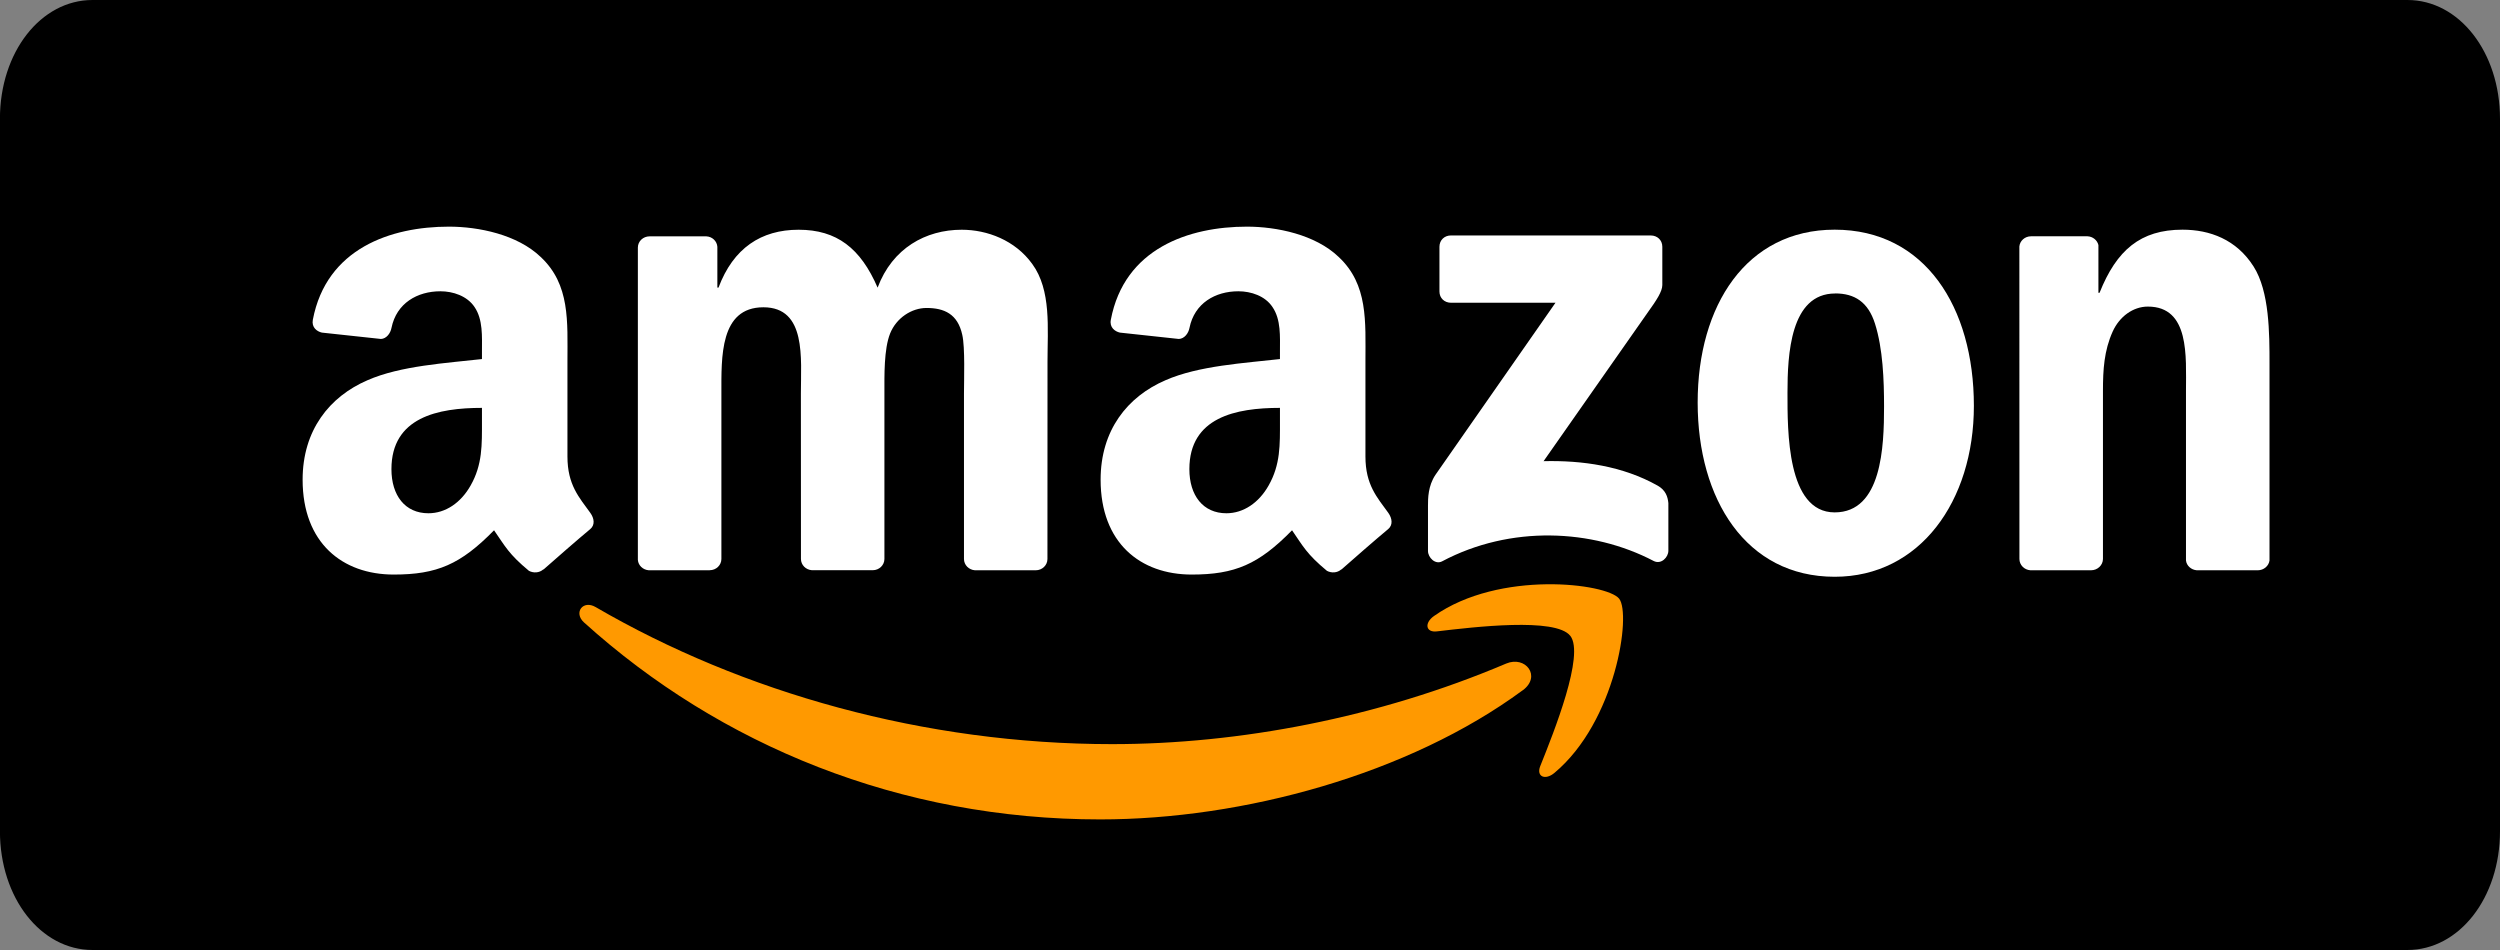
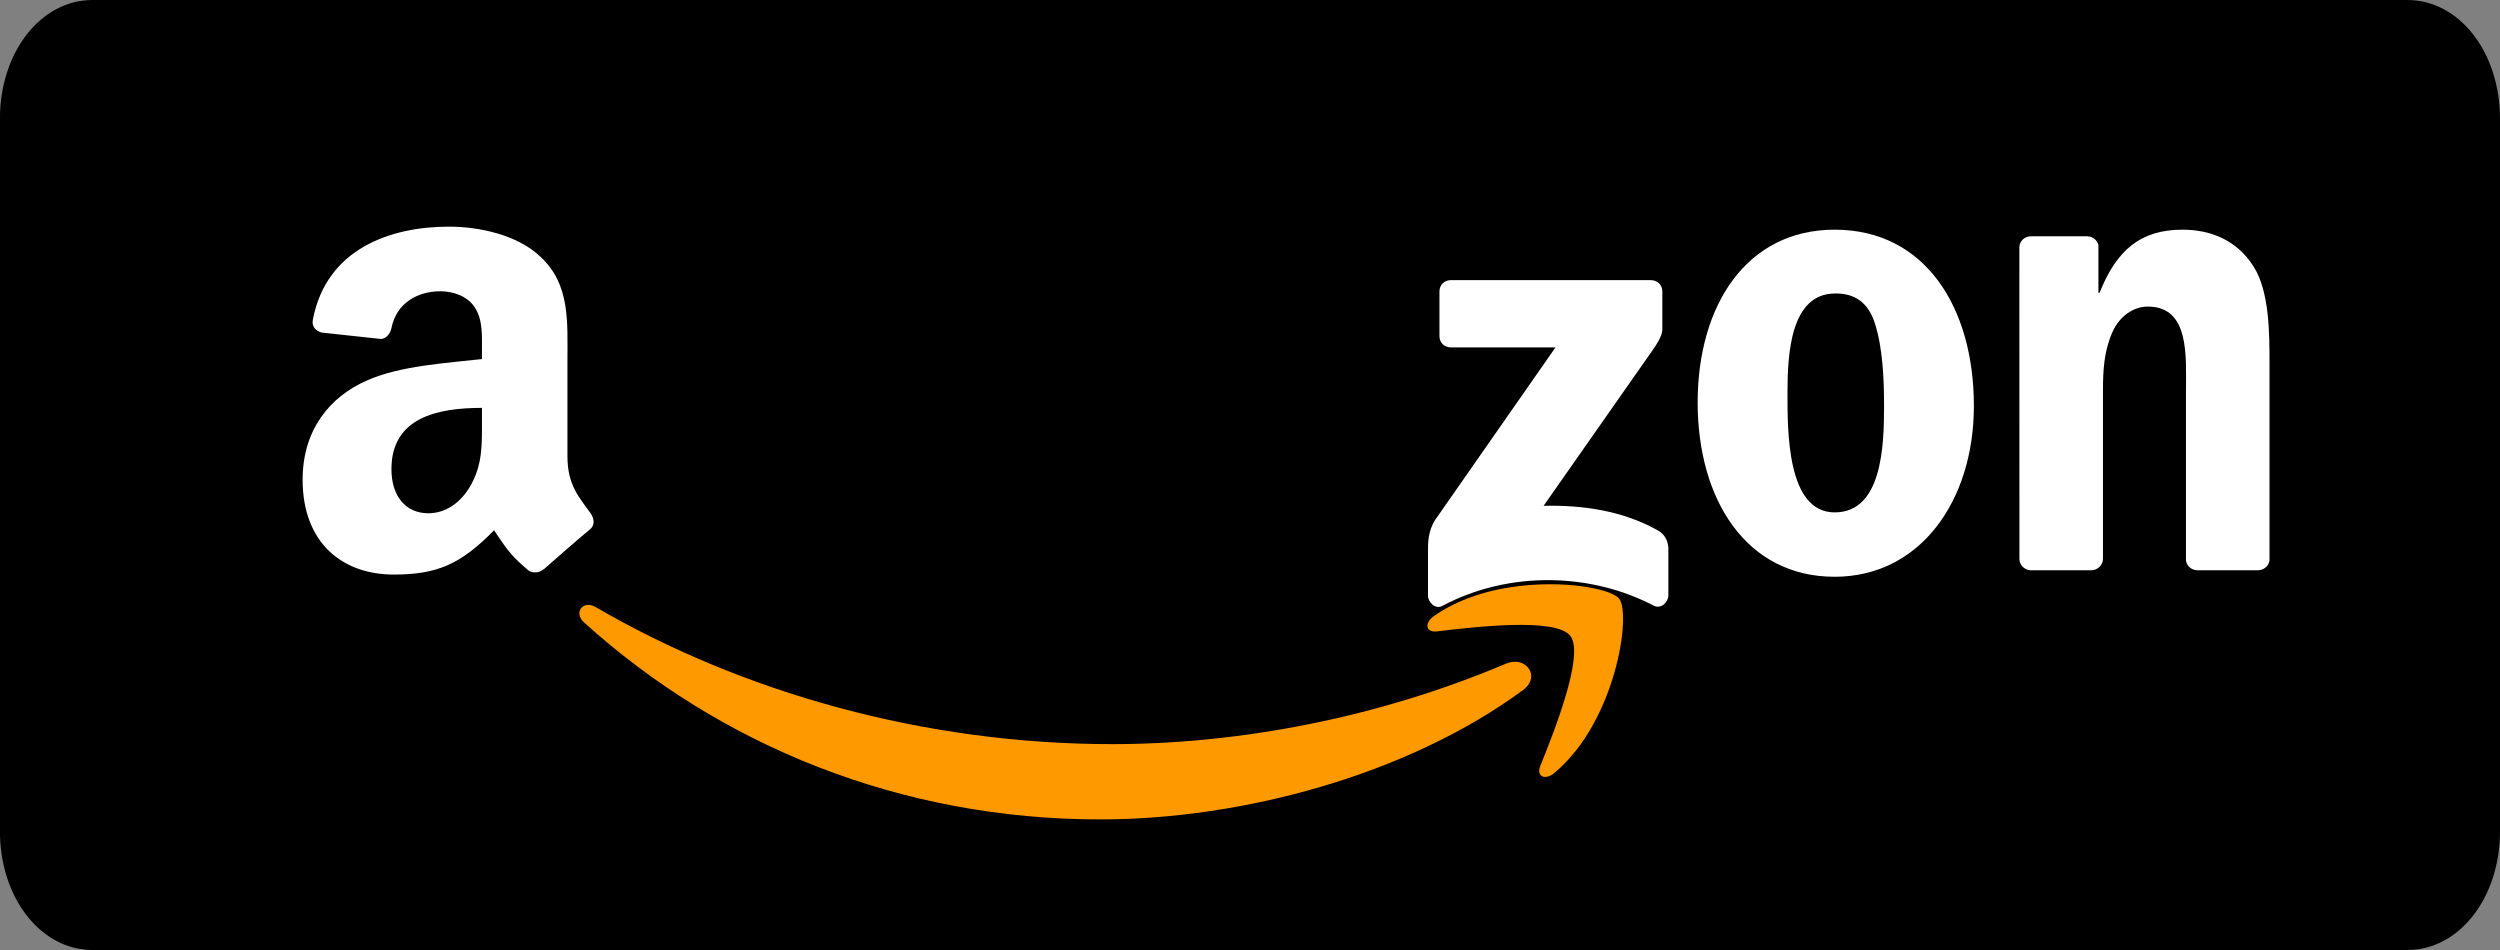
<svg xmlns="http://www.w3.org/2000/svg" xmlns:ns1="http://www.inkscape.org/namespaces/inkscape" xmlns:ns2="http://sodipodi.sourceforge.net/DTD/sodipodi-0.dtd" width="150" height="57" viewBox="0 0 39.687 15.081" version="1.1" id="svg1" xml:space="preserve" ns1:export-filename="amazon.svg" ns1:export-xdpi="96" ns1:export-ydpi="96">
  <rect x="0" y="0" width="39.687" height="15.081" fill="#808080" stroke="none" />
  <ns2:namedview id="namedview1" pagecolor="#ffffff" bordercolor="#000000" borderopacity="0.25" ns1:showpageshadow="2" ns1:pageopacity="0.0" ns1:pagecheckerboard="0" ns1:deskcolor="#d1d1d1" ns1:document-units="mm">
    <ns1:page x="-9.9890531e-07" y="5.3623648e-07" width="39.687" height="15.081" id="page3" margin="0" bleed="0" />
  </ns2:namedview>
  <defs id="defs1" />
  <g ns1:label="Layer 1" ns1:groupmode="layer" id="layer1-8" style="display:inline" transform="matrix(1,0,0,1,129.401,-56.351)">
    <path d="m -91.184,71.432 h -36.748 c -0.823,0 -1.47,-0.829 -1.47,-1.885 V 58.236 c 0,-1.056 0.647,-1.885 1.47,-1.885 h 36.748 c 0.823,0 1.47,0.829 1.47,1.885 v 11.311 c 0,1.056 -0.647,1.885 -1.47,1.885 z" id="path1" style="stroke-width:0.333" />
    <g id="g2" transform="translate(17.622,13.482)">
      <path d="m -122.849,53.826 c -1.814,1.337 -4.444,2.051 -6.708,2.051 -3.175,0 -6.033,-1.174 -8.195,-3.127 -0.17,-0.154 -0.018,-0.363 0.186,-0.243 2.334,1.358 5.219,2.175 8.199,2.175 2.01,0 4.221,-0.416 6.254,-1.279 0.307,-0.13 0.564,0.201 0.264,0.424" id="path8" style="fill:#ff9900;fill-opacity:1;fill-rule:evenodd;stroke:none;stroke-width:0.031" ns1:connector-curvature="0" />
      <path d="m -122.095,52.963 c -0.231,-0.296 -1.533,-0.14 -2.117,-0.071 -0.178,0.022 -0.205,-0.133 -0.045,-0.245 1.037,-0.73 2.739,-0.519 2.937,-0.275 0.198,0.246 -0.052,1.952 -1.026,2.766 -0.149,0.125 -0.292,0.058 -0.226,-0.107 0.219,-0.546 0.709,-1.771 0.477,-2.069" id="path10" style="fill:#ff9900;fill-opacity:1;fill-rule:evenodd;stroke:none;stroke-width:0.031" ns1:connector-curvature="0" />
-       <path d="m -124.172,47.495 v -0.709 c 0,-0.107 0.082,-0.179 0.179,-0.179 h 3.176 c 0.102,0 0.183,0.073 0.183,0.179 v 0.608 c -10e-4,0.102 -0.087,0.235 -0.239,0.446 l -1.646,2.35 c 0.612,-0.015 1.257,0.076 1.812,0.389 0.125,0.071 0.159,0.174 0.169,0.276 v 0.757 c 0,0.103 -0.114,0.224 -0.234,0.162 -0.977,-0.512 -2.275,-0.568 -3.356,0.005 -0.11,0.06 -0.226,-0.06 -0.226,-0.163 v -0.719 c 0,-0.116 0.001,-0.313 0.117,-0.488 l 1.907,-2.734 h -1.659 c -0.102,0 -0.183,-0.072 -0.183,-0.178" id="path12" style="fill:#ffffff;fill-rule:evenodd;stroke:none;stroke-width:0.031" ns1:connector-curvature="0" />
-       <path d="m -135.758,51.922 h -0.966 c -0.092,-0.007 -0.166,-0.076 -0.173,-0.164 v -4.959 c 0,-0.099 0.083,-0.178 0.186,-0.178 h 0.901 c 0.094,0.004 0.169,0.076 0.175,0.166 v 0.648 h 0.018 c 0.235,-0.627 0.677,-0.919 1.272,-0.919 0.605,0 0.983,0.292 1.254,0.919 0.234,-0.627 0.765,-0.919 1.335,-0.919 0.405,0 0.848,0.167 1.119,0.542 0.306,0.417 0.243,1.023 0.243,1.555 l -0.001,3.13 c 0,0.099 -0.083,0.179 -0.186,0.179 h -0.965 c -0.097,-0.007 -0.174,-0.084 -0.174,-0.179 v -2.628 c 0,-0.209 0.019,-0.731 -0.027,-0.93 -0.072,-0.333 -0.288,-0.427 -0.568,-0.427 -0.234,0 -0.478,0.156 -0.578,0.406 -0.099,0.25 -0.09,0.669 -0.09,0.95 v 2.628 c 0,0.099 -0.083,0.179 -0.186,0.179 h -0.965 c -0.098,-0.007 -0.174,-0.084 -0.174,-0.179 l -0.001,-2.628 c 0,-0.553 0.091,-1.367 -0.595,-1.367 -0.694,0 -0.667,0.794 -0.667,1.367 v 2.628 c 0,0.099 -0.083,0.179 -0.186,0.179" id="path14" style="fill:#ffffff;fill-rule:evenodd;stroke:none;stroke-width:0.031" ns1:connector-curvature="0" />
+       <path d="m -124.172,47.495 c 0,-0.107 0.082,-0.179 0.179,-0.179 h 3.176 c 0.102,0 0.183,0.073 0.183,0.179 v 0.608 c -10e-4,0.102 -0.087,0.235 -0.239,0.446 l -1.646,2.35 c 0.612,-0.015 1.257,0.076 1.812,0.389 0.125,0.071 0.159,0.174 0.169,0.276 v 0.757 c 0,0.103 -0.114,0.224 -0.234,0.162 -0.977,-0.512 -2.275,-0.568 -3.356,0.005 -0.11,0.06 -0.226,-0.06 -0.226,-0.163 v -0.719 c 0,-0.116 0.001,-0.313 0.117,-0.488 l 1.907,-2.734 h -1.659 c -0.102,0 -0.183,-0.072 -0.183,-0.178" id="path12" style="fill:#ffffff;fill-rule:evenodd;stroke:none;stroke-width:0.031" ns1:connector-curvature="0" />
      <path d="m -117.898,46.515 c 1.434,0 2.21,1.231 2.21,2.797 0,1.513 -0.858,2.713 -2.21,2.713 -1.408,0 -2.175,-1.231 -2.175,-2.766 0,-1.544 0.776,-2.744 2.175,-2.744 m 0.008,1.013 c -0.712,0 -0.757,0.97 -0.757,1.575 0,0.606 -0.01,1.9 0.749,1.9 0.749,0 0.784,-1.044 0.784,-1.68 0,-0.419 -0.018,-0.919 -0.144,-1.316 -0.109,-0.345 -0.325,-0.48 -0.632,-0.48" id="path16" style="fill:#ffffff;fill-rule:evenodd;stroke:none;stroke-width:0.031" ns1:connector-curvature="0" />
      <path d="m -113.829,51.922 h -0.962 c -0.097,-0.007 -0.174,-0.084 -0.174,-0.179 l -10e-4,-4.961 c 0.008,-0.091 0.088,-0.162 0.186,-0.162 h 0.896 c 0.084,0.004 0.154,0.061 0.173,0.139 v 0.758 h 0.018 c 0.27,-0.678 0.65,-1.002 1.317,-1.002 0.434,0 0.856,0.156 1.128,0.584 0.253,0.397 0.253,1.064 0.253,1.544 V 51.766 c -0.011,0.087 -0.091,0.156 -0.186,0.156 h -0.969 c -0.088,-0.007 -0.162,-0.072 -0.171,-0.156 v -2.694 c 0,-0.542 0.062,-1.336 -0.605,-1.336 -0.235,0 -0.451,0.158 -0.559,0.397 -0.136,0.303 -0.154,0.605 -0.154,0.939 v 2.671 c -10e-4,0.099 -0.086,0.179 -0.189,0.179" id="path18" style="fill:#ffffff;fill-rule:evenodd;stroke:none;stroke-width:0.031" ns1:connector-curvature="0" />
-       <path d="m -126.704,49.553 c 0,0.376 0.01,0.69 -0.181,1.025 -0.154,0.272 -0.398,0.439 -0.669,0.439 -0.371,0 -0.588,-0.283 -0.588,-0.7 0,-0.824 0.738,-0.973 1.438,-0.973 v 0.209 m 0.974,2.355 c -0.064,0.057 -0.156,0.061 -0.228,0.023 -0.321,-0.266 -0.379,-0.39 -0.554,-0.644 -0.53,0.541 -0.906,0.703 -1.593,0.703 -0.814,0 -1.446,-0.501 -1.446,-1.506 0,-0.784 0.424,-1.318 1.03,-1.579 0.525,-0.231 1.257,-0.272 1.817,-0.336 v -0.125 c 0,-0.23 0.018,-0.501 -0.118,-0.7 -0.117,-0.178 -0.342,-0.251 -0.542,-0.251 -0.368,0 -0.696,0.189 -0.776,0.58 -0.016,0.087 -0.08,0.173 -0.169,0.177 l -0.936,-0.101 c -0.079,-0.018 -0.167,-0.082 -0.144,-0.203 0.215,-1.136 1.242,-1.479 2.161,-1.479 0.47,0 1.085,0.125 1.456,0.481 0.47,0.439 0.425,1.025 0.425,1.662 v 1.506 c 0,0.453 0.188,0.651 0.364,0.896 0.061,0.087 0.075,0.192 -0.004,0.257 -0.197,0.164 -0.548,0.47 -0.741,0.641 l -0.001,-0.003" id="path28" style="fill:#ffffff;fill-rule:evenodd;stroke:none;stroke-width:0.031" ns1:connector-curvature="0" />
      <path d="m -139.372,49.553 c 0,0.376 0.01,0.69 -0.181,1.025 -0.154,0.272 -0.397,0.439 -0.669,0.439 -0.371,0 -0.587,-0.283 -0.587,-0.7 0,-0.824 0.738,-0.973 1.437,-0.973 v 0.209 m 0.974,2.355 c -0.064,0.057 -0.156,0.061 -0.228,0.023 -0.321,-0.266 -0.378,-0.39 -0.554,-0.644 -0.53,0.541 -0.905,0.703 -1.593,0.703 -0.813,0 -1.446,-0.501 -1.446,-1.506 0,-0.784 0.425,-1.318 1.03,-1.579 0.525,-0.231 1.257,-0.272 1.817,-0.336 v -0.125 c 0,-0.23 0.018,-0.501 -0.117,-0.7 -0.118,-0.178 -0.344,-0.251 -0.542,-0.251 -0.368,0 -0.697,0.189 -0.777,0.58 -0.016,0.087 -0.08,0.173 -0.167,0.177 l -0.938,-0.101 c -0.079,-0.018 -0.166,-0.082 -0.144,-0.203 0.216,-1.136 1.242,-1.479 2.161,-1.479 0.47,0 1.085,0.125 1.456,0.481 0.47,0.439 0.425,1.025 0.425,1.662 v 1.506 c 0,0.453 0.188,0.651 0.364,0.896 0.062,0.087 0.076,0.192 -0.003,0.257 -0.197,0.164 -0.548,0.47 -0.741,0.641 l -0.003,-0.003" id="path30" style="fill:#ffffff;fill-rule:evenodd;stroke:none;stroke-width:0.031" ns1:connector-curvature="0" />
    </g>
  </g>
</svg>